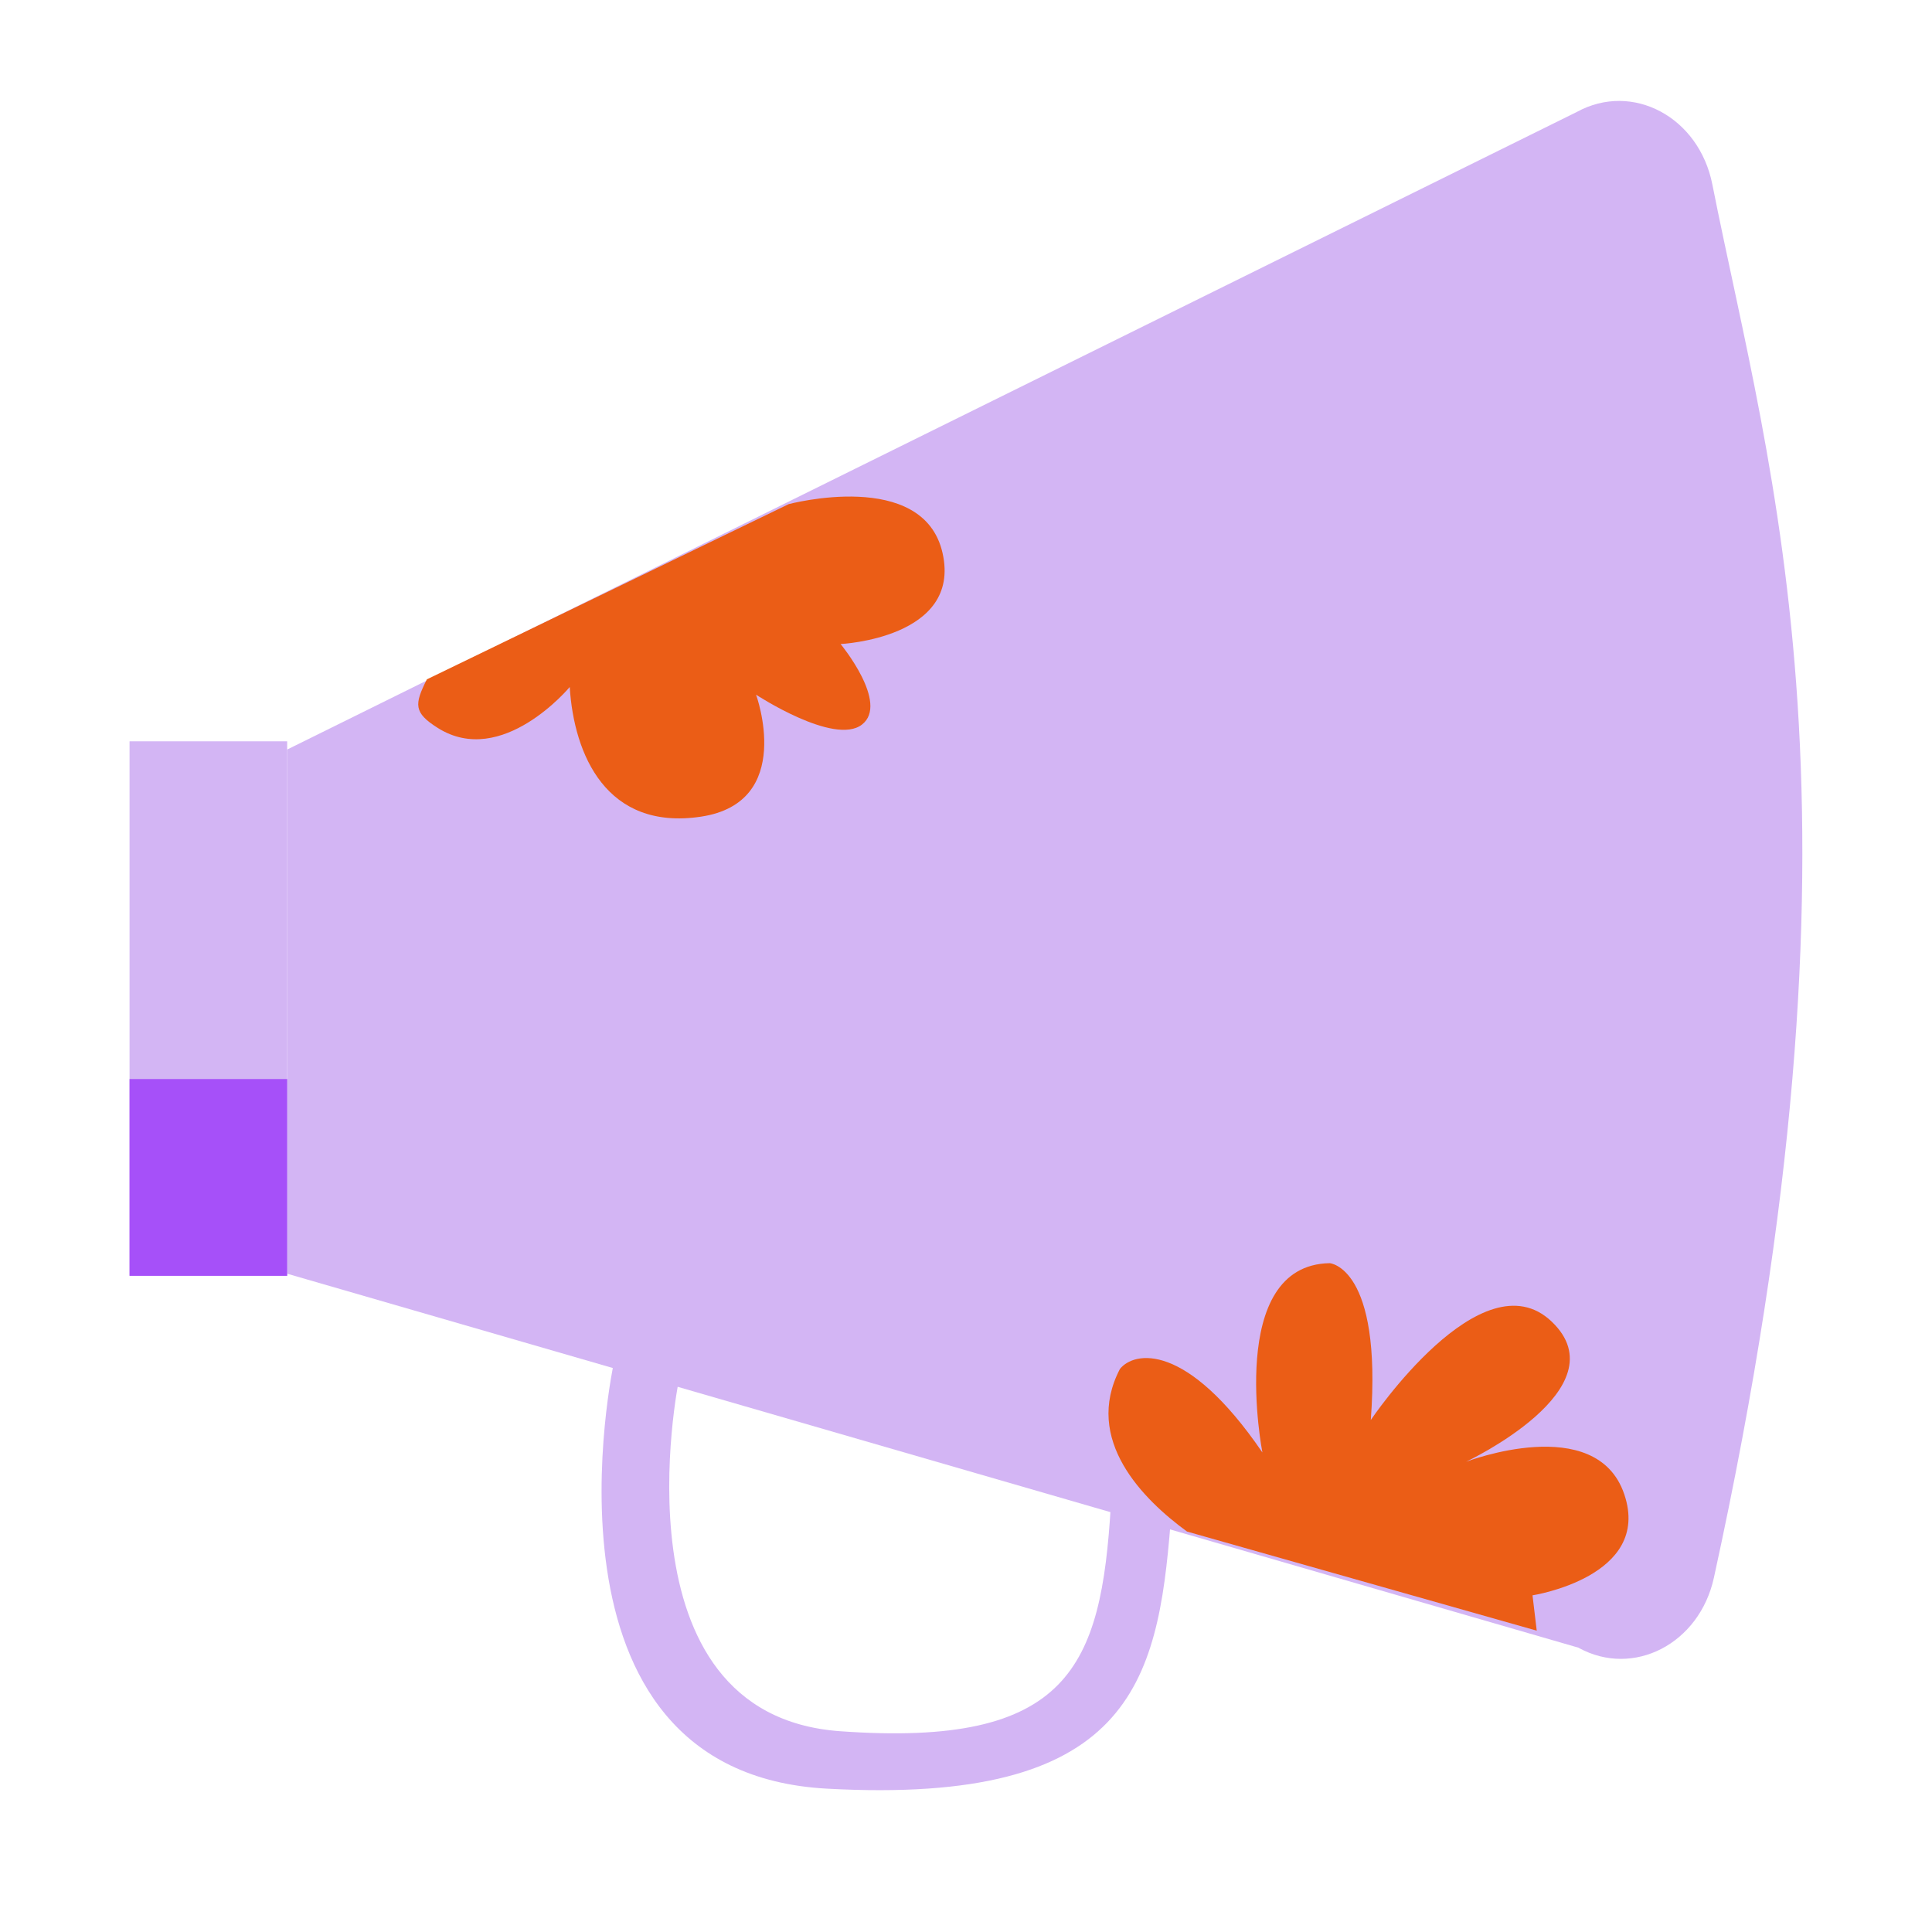
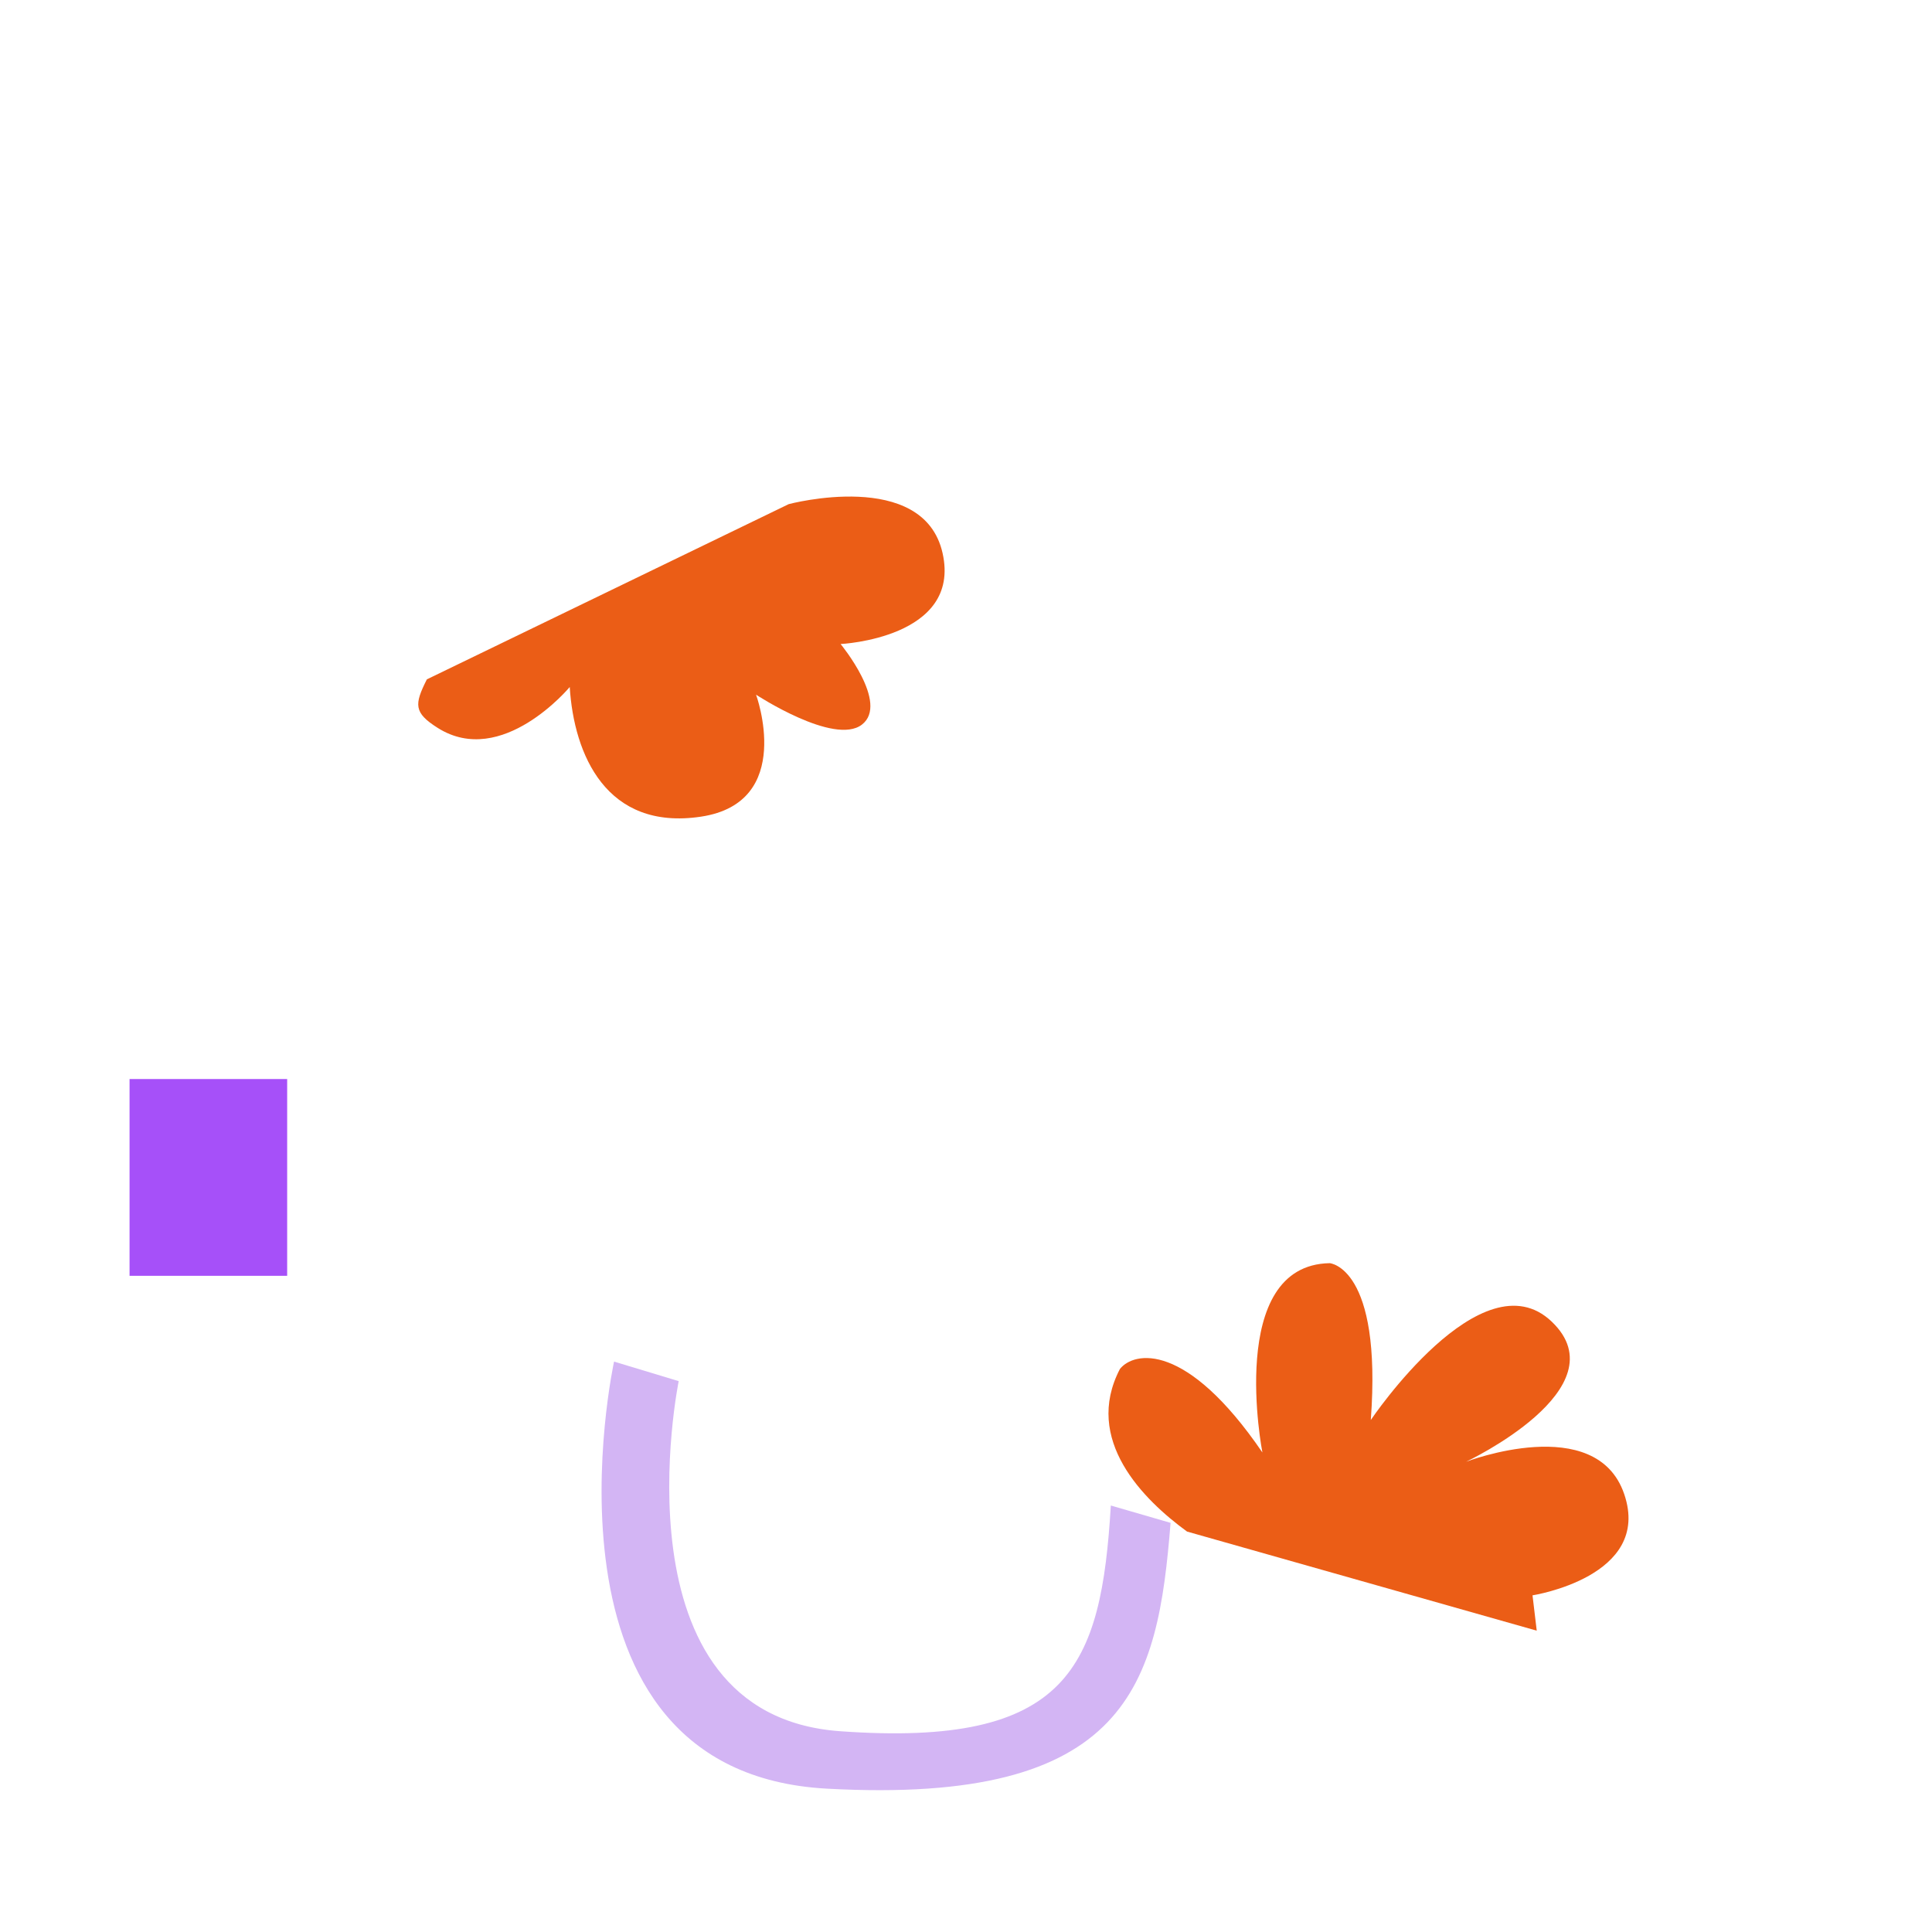
<svg xmlns="http://www.w3.org/2000/svg" id="Calque_8" data-name="Calque 8" viewBox="0 0 201.77 201.77">
  <defs>
    <style>
      .cls-1 {
        fill: #d3b5f4;
      }

      .cls-1, .cls-2, .cls-3 {
        stroke-width: 0px;
      }

      .cls-2 {
        fill: #a650f9;
      }

      .cls-3 {
        fill: #eb5d16;
      }
    </style>
  </defs>
-   <path class="cls-1" d="m164.89,172.09L29.99,133.02v-54.74L164.68,11.69c5.81-3.18,12.76.53,14.15,7.57,6.05,30.47,17.64,65.67.16,145.52-1.51,6.89-8.39,10.45-14.11,7.32Z" />
  <path class="cls-1" d="m122.25,159.03c-1.34,16.83-4.29,29.5-35.9,27.77-31.61-1.73-22.22-44.6-22.22-44.6l6.75,2.04s-7.12,34.83,16.84,36.56c23.96,1.73,27.28-6.73,28.29-23.57l6.24,1.81Z" />
  <path class="cls-3" d="m44.58,70.95c-1.32,2.62-1.39,3.48,1.15,5.08,6.71,4.22,13.77-4.28,13.77-4.28.44,7.06,3.82,15.02,13.7,13.54,9.89-1.48,5.76-12.74,5.76-12.74,0,0,8.15,5.35,11.05,3.13,2.9-2.22-2.22-8.42-2.22-8.42,0,0,12.64-.6,10.65-9.49-1.99-8.88-16.07-5.12-16.07-5.12" />
  <path class="cls-3" d="m160.05,166.61s12.51-1.94,9.58-10.56c-2.92-8.62-16.52-3.39-16.52-3.39,0,0,16.25-7.65,8.95-14.63-7.3-6.98-18.9,10.27-18.9,10.27,1.19-15.99-4.29-16.38-4.29-16.38-10.86.19-7.03,19.77-7.03,19.77-7.94-11.63-13.42-10.56-14.88-8.72-3.85,7.39,2.43,13.64,7.01,16.98l36.52,10.35" />
-   <rect class="cls-1" x="13.53" y="77.42" width="16.46" height="55.81" />
  <rect class="cls-2" x="13.53" y="112.69" width="16.46" height="20.55" />
</svg>